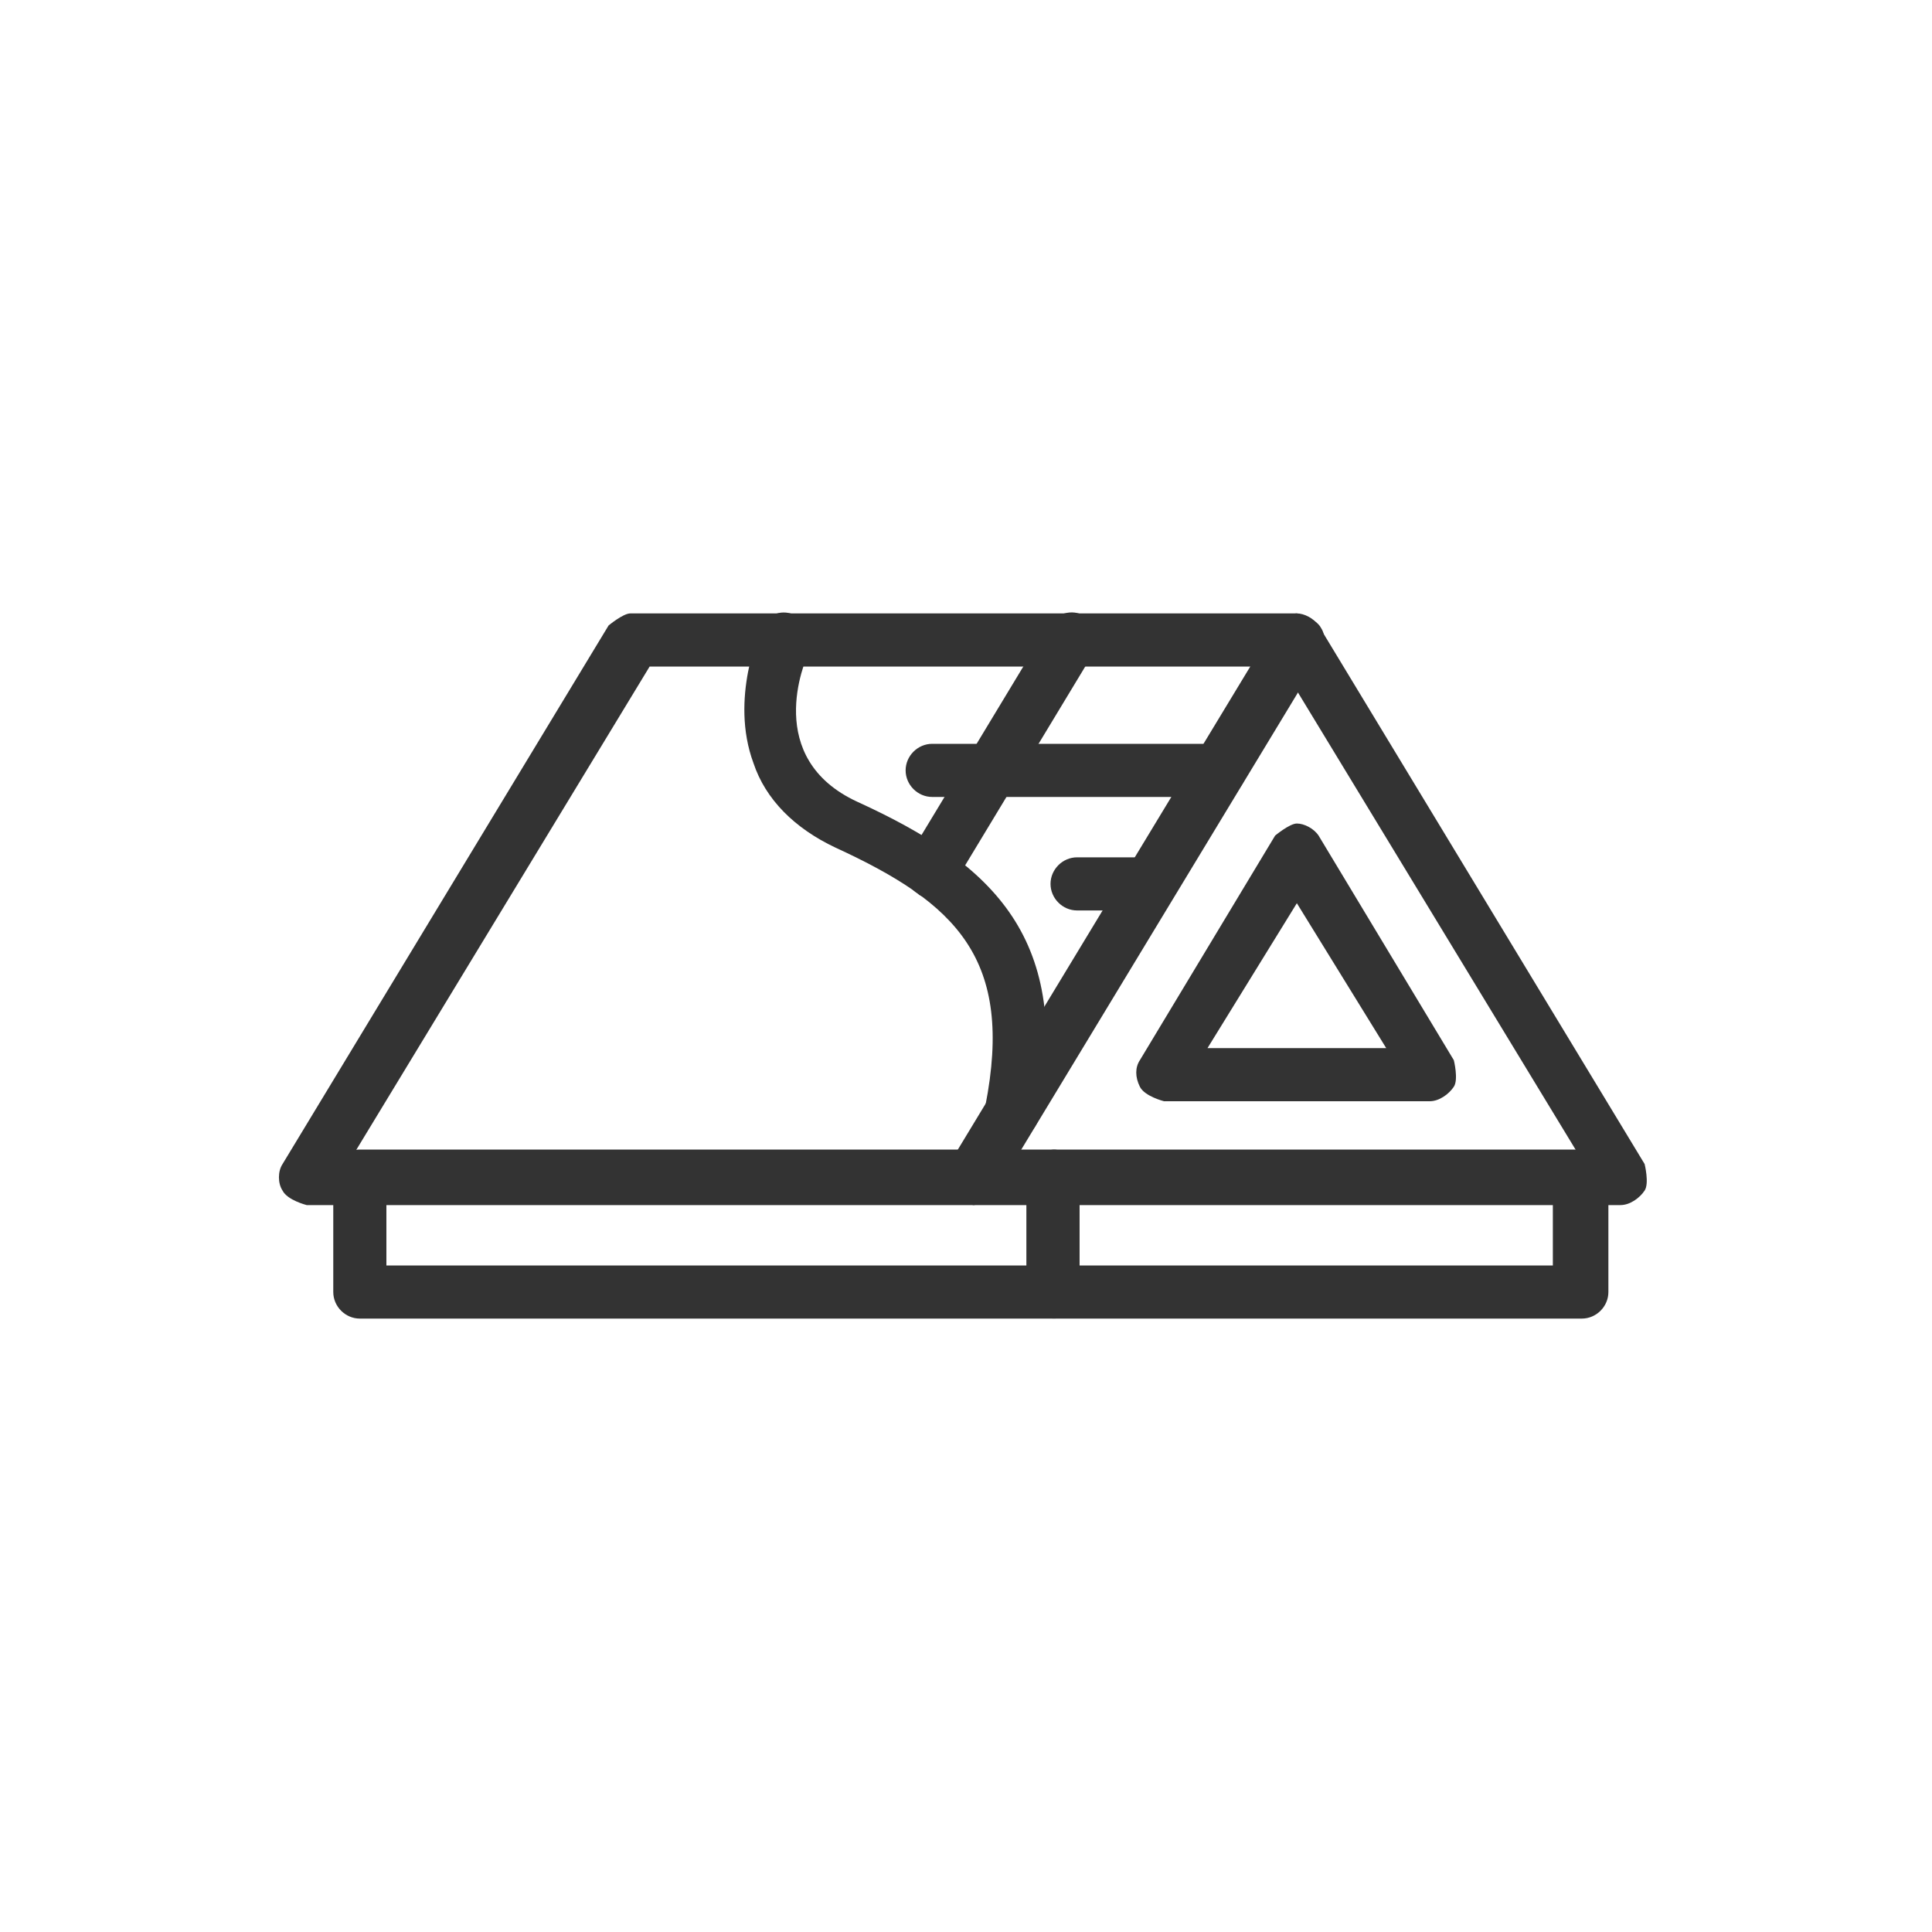
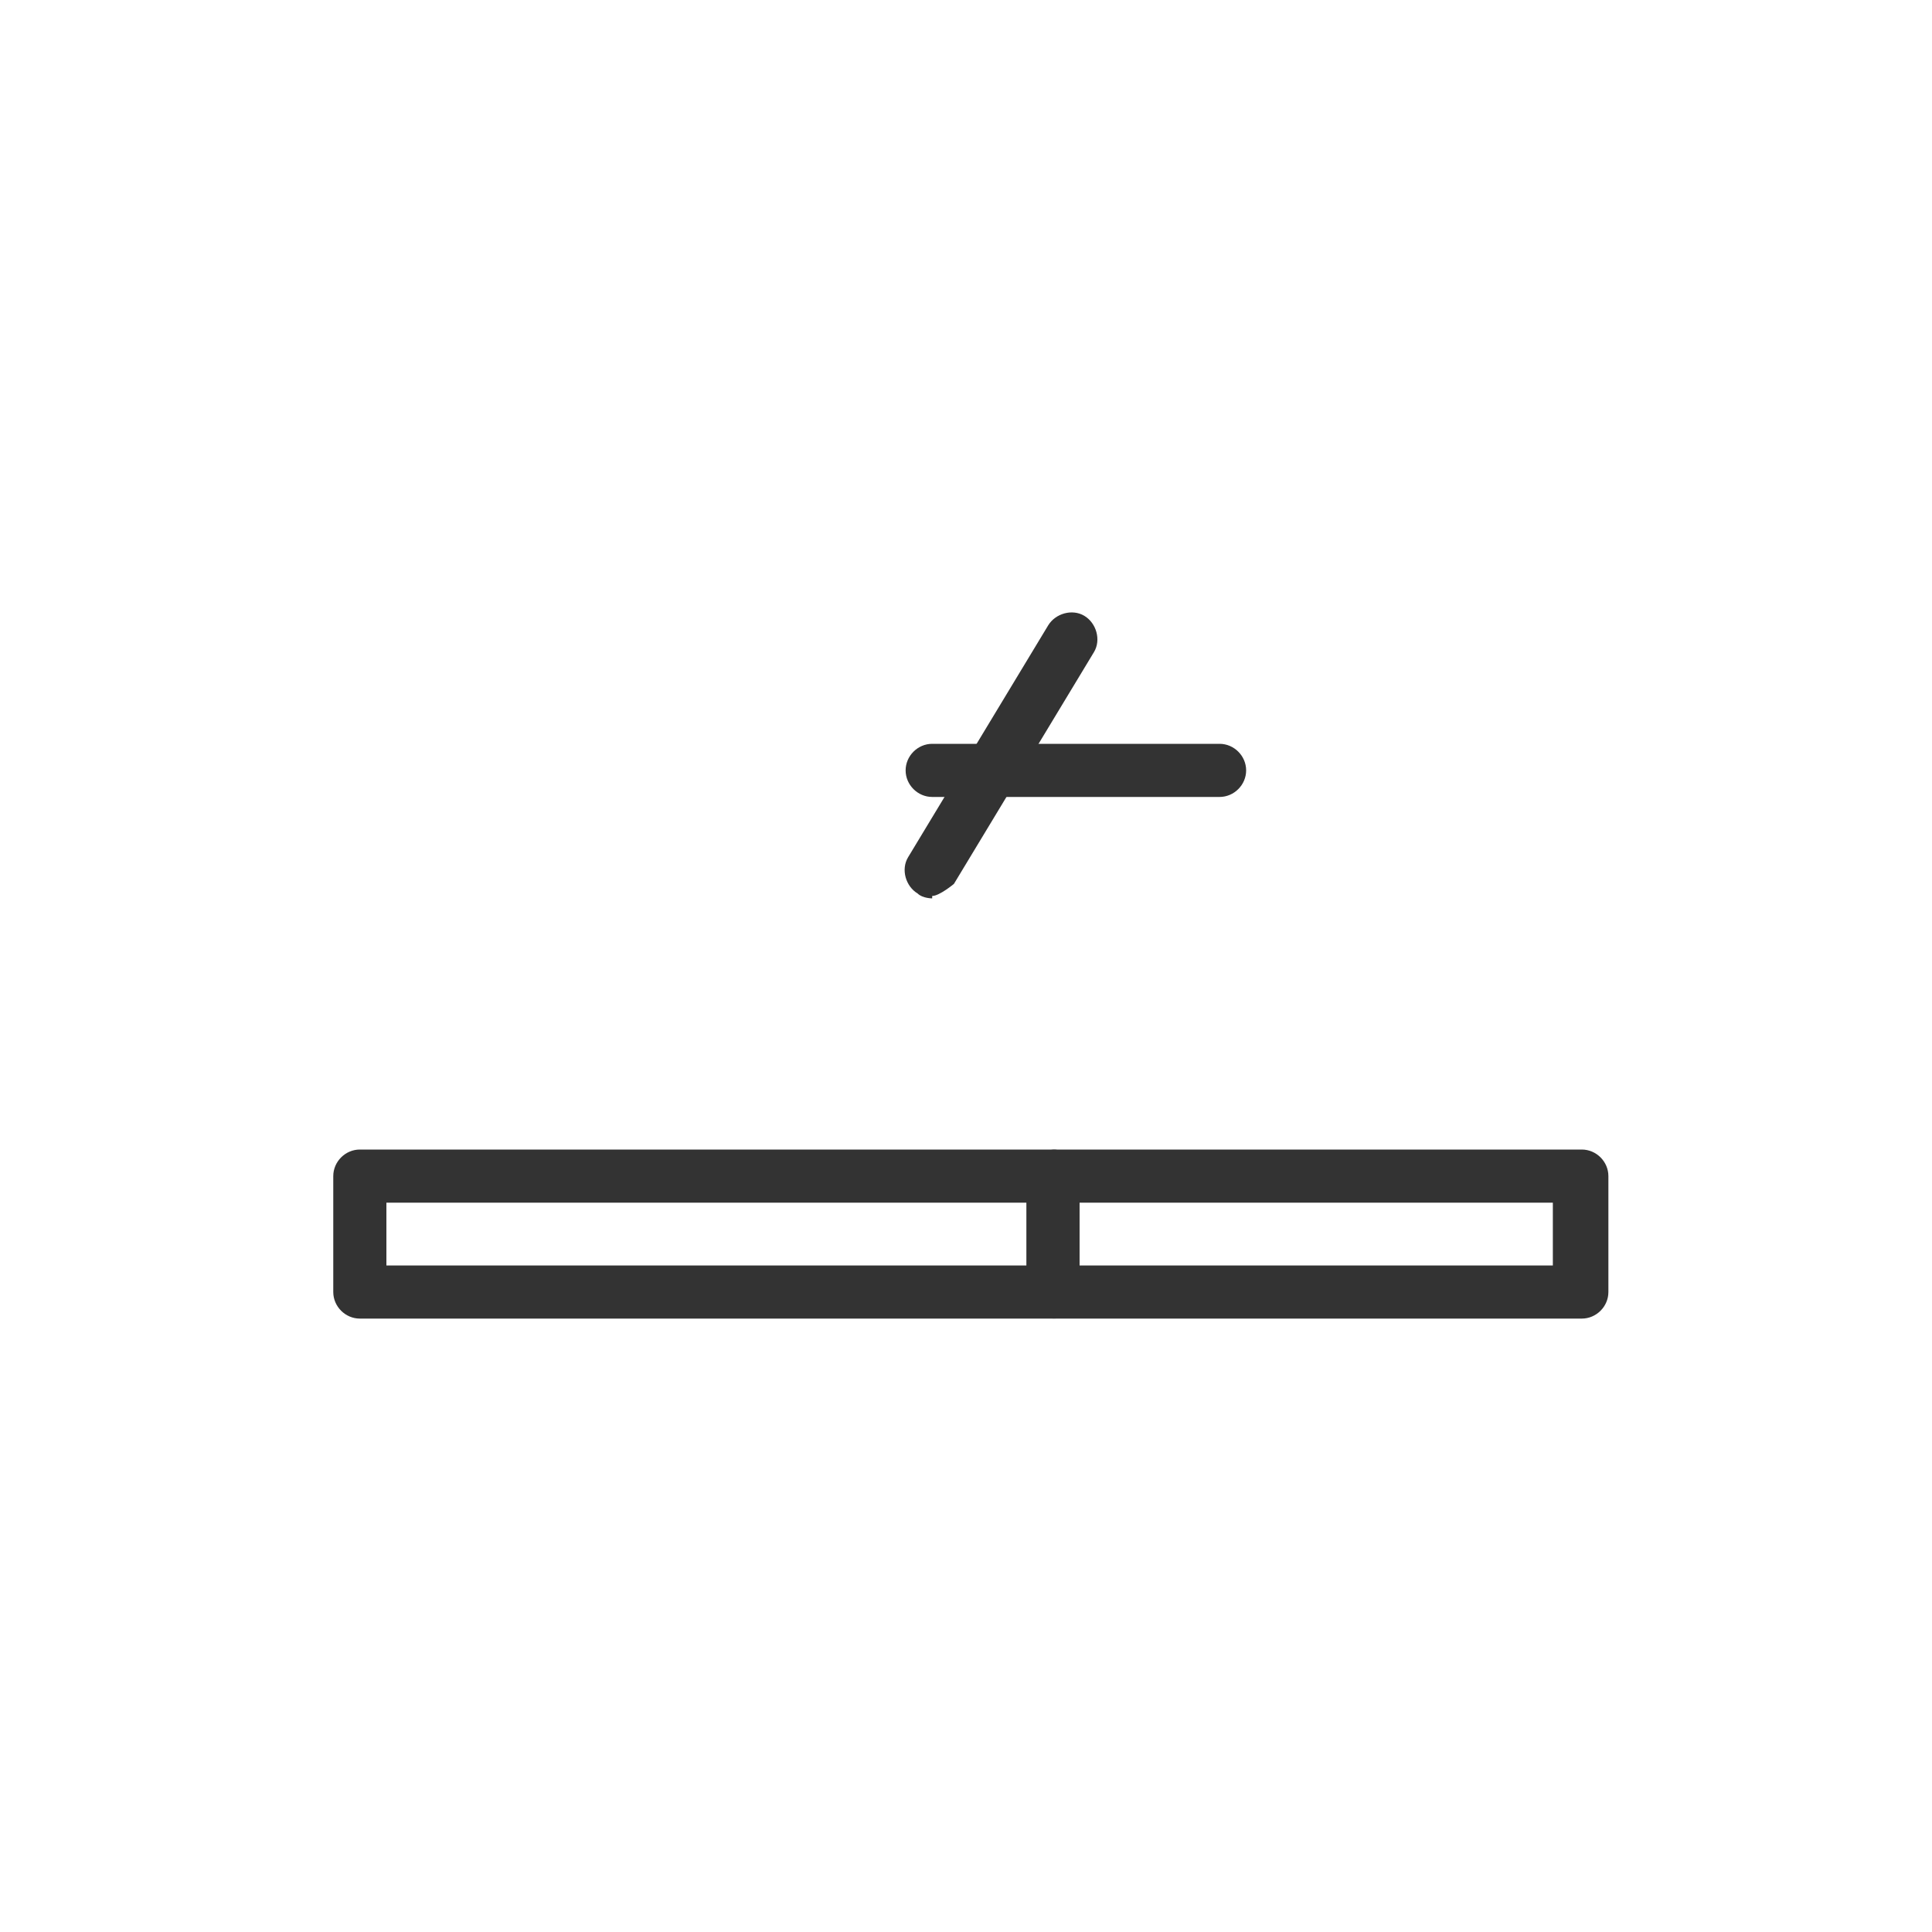
<svg xmlns="http://www.w3.org/2000/svg" version="1.1" viewBox="0 0 8 8">
  <defs>
    <style>
      .cls-1 {
        fill: #333;
      }
    </style>
  </defs>
  <g>
    <g id="Layer_1">
      <g>
-         <path class="cls-1" d="M4.03,4.99H1.27s-.08-.02-.1-.06c-.02-.03-.02-.08,0-.11l1.35-2.23s.06-.05.09-.05h2.76s.08.02.1.06c.02.03.02.08,0,.11l-1.35,2.23s-.06.05-.09.05ZM1.47,4.77h2.5l1.22-2.01h-2.5l-1.22,2.01Z" />
        <path class="cls-1" d="M3.86,3.72s-.04,0-.06-.02c-.05-.03-.07-.1-.04-.15l.58-.96c.03-.05.1-.07.15-.04.05.03.07.1.04.15l-.58.96s-.06.05-.09.05Z" />
-         <path class="cls-1" d="M6.73,4.99h-2.7s-.08-.02-.1-.06c-.02-.03-.02-.08,0-.11l1.35-2.23s.06-.05.09-.05.07.02.09.05l1.35,2.23s.02.08,0,.11c-.02.03-.06.06-.1.06ZM4.22,4.77h2.31l-1.16-1.91-1.16,1.91Z" />
-         <path class="cls-1" d="M5.94,4.56h-1.12s-.08-.02-.1-.06-.02-.08,0-.11l.56-.93s.06-.05.09-.05.07.02.09.05l.56.93s.02.08,0,.11c-.02.03-.06.06-.1.06ZM5.01,4.34h.73l-.37-.6-.37.6Z" />
        <path class="cls-1" d="M4.36,5.46H1.49c-.06,0-.11-.05-.11-.11v-.48c0-.06.05-.11.11-.11h2.87c.06,0,.11.05.11.11v.48c0,.06-.05.11-.11.11ZM1.6,5.24h2.65v-.26H1.6v.26Z" />
        <path class="cls-1" d="M6.55,5.46h-2.18c-.06,0-.11-.05-.11-.11v-.48c0-.06.05-.11.11-.11h2.18c.06,0,.11.05.11.11v.48c0,.06-.05.11-.11.11ZM4.47,5.24h1.96v-.26h-1.96v.26Z" />
-         <path class="cls-1" d="M4.19,4.71s-.01,0-.02,0c-.06-.01-.1-.07-.09-.13.12-.61-.12-.84-.62-1.07-.17-.08-.29-.2-.34-.35-.1-.27.03-.55.03-.56.03-.06.09-.08.15-.05.06.03.08.09.05.15-.02.04-.19.44.2.62.57.26.89.57.75,1.31-.01.05-.06.09-.11.09Z" />
        <path class="cls-1" d="M5.05,3.3h-1.19c-.06,0-.11-.05-.11-.11s.05-.11.11-.11h1.19c.06,0,.11.05.11.11s-.05.11-.11.11Z" />
-         <path class="cls-1" d="M4.76,3.77h-.3c-.06,0-.11-.05-.11-.11s.05-.11.11-.11h.3c.06,0,.11.05.11.11s-.05.11-.11.11Z" />
      </g>
    </g>
  </g>
</svg>